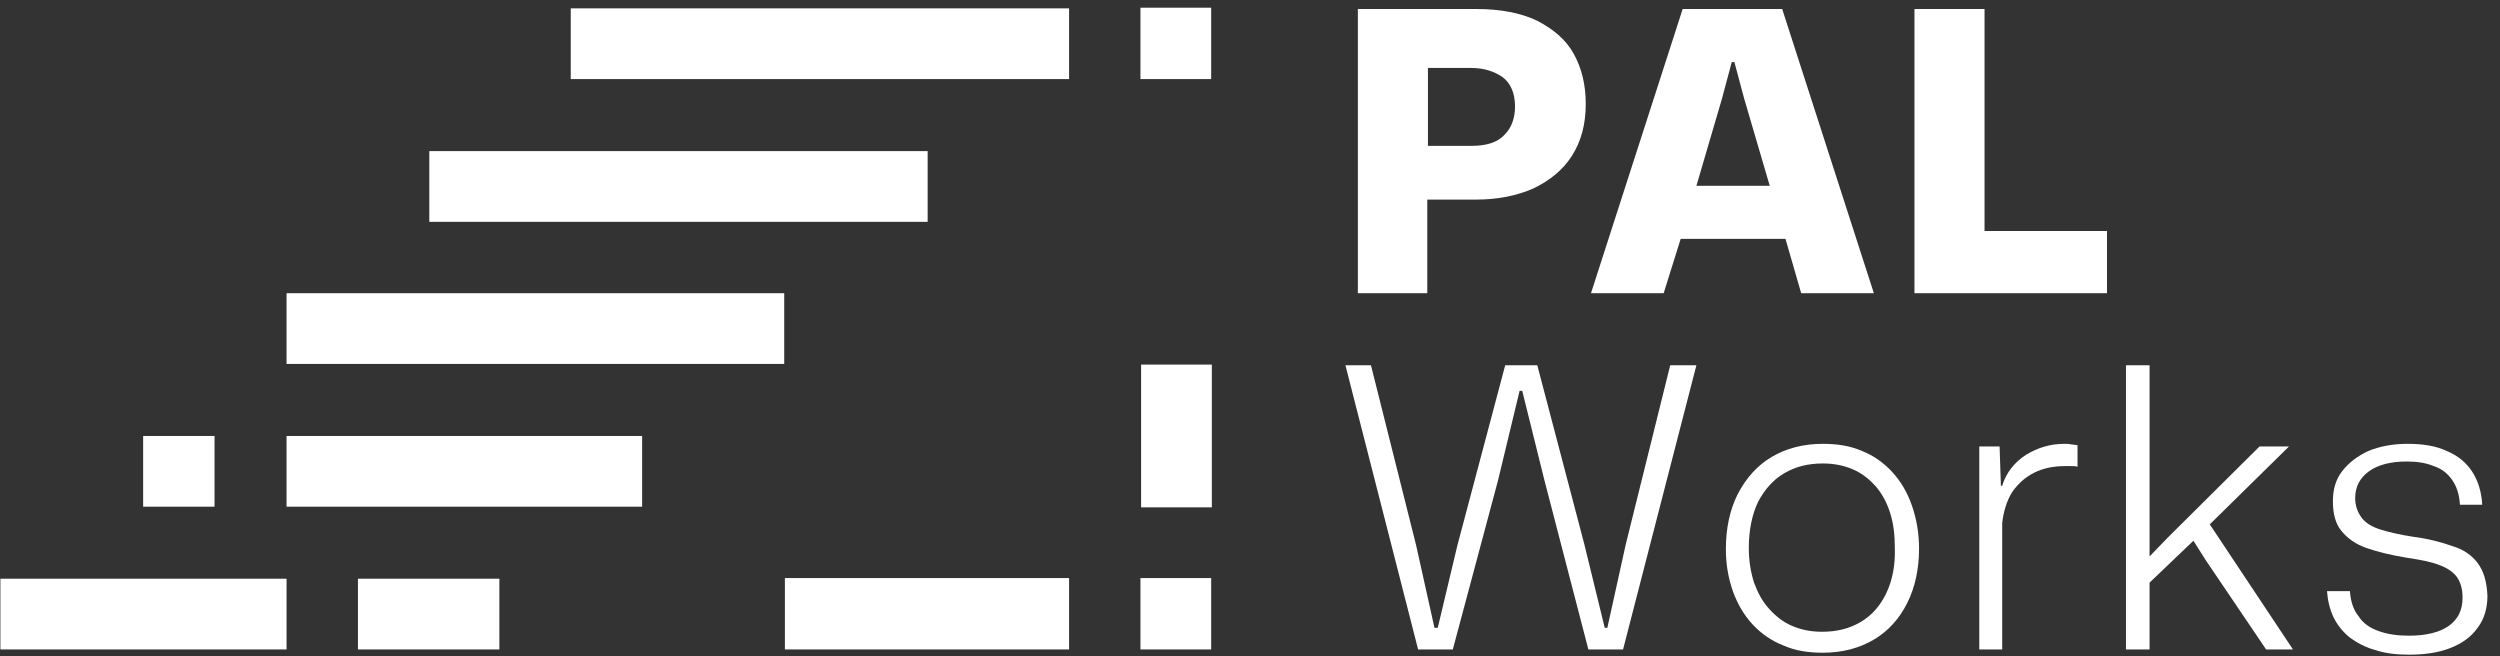
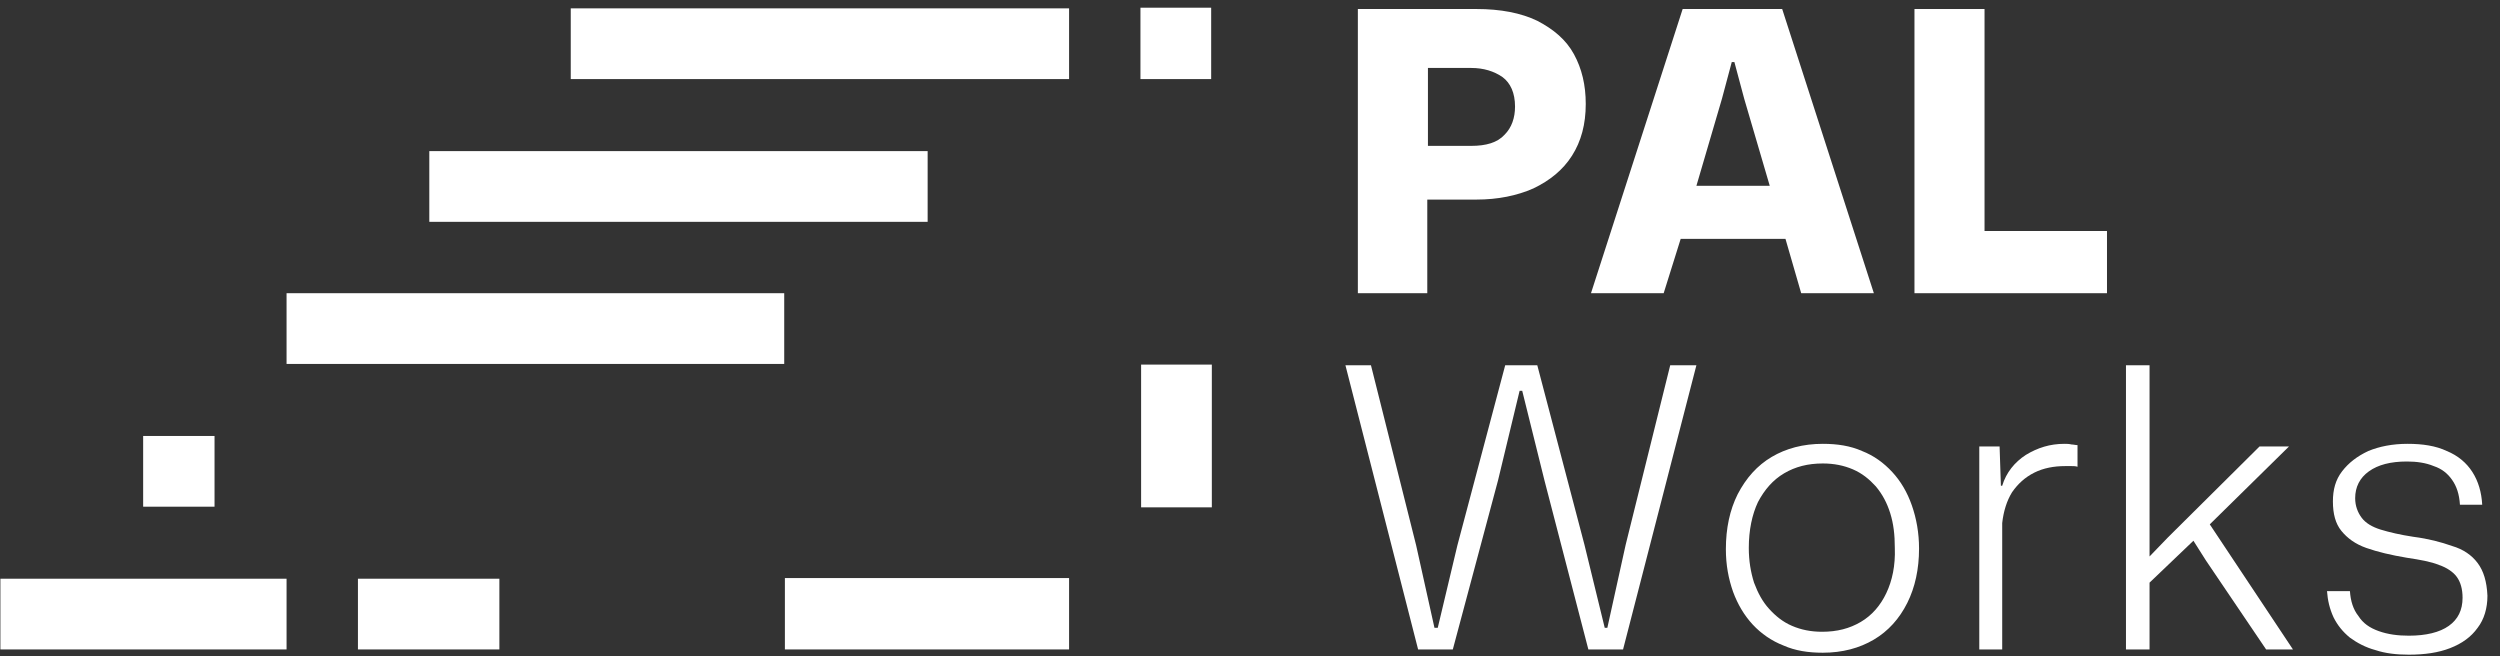
<svg xmlns="http://www.w3.org/2000/svg" width="160" height="42" viewBox="0 0 160 42" fill="none">
  <rect x="0" y="0" width="160" height="42" fill="#333333" stroke="none" />
  <path d="M96.165 4.936C96.668 5.313 96.962 5.941 96.962 6.821C96.962 7.534 96.752 8.163 96.291 8.624C95.83 9.126 95.117 9.336 94.153 9.336H91.388V4.349H94.153C94.95 4.349 95.62 4.558 96.165 4.936ZM91.346 12.773H94.489C95.872 12.773 97.087 12.521 98.135 12.06C99.183 11.557 100.021 10.887 100.608 9.965C101.194 9.043 101.488 7.953 101.488 6.654C101.488 5.438 101.236 4.391 100.733 3.469C100.23 2.547 99.434 1.876 98.386 1.331C97.339 0.828 96.039 0.577 94.489 0.577H86.903V18.765H91.346V12.773Z" fill="white" />
  <path d="M110.833 3.972H111.001L111.629 6.319L113.264 11.893H108.57L110.205 6.319L110.833 3.972ZM107.564 15.287H114.27L115.276 18.765H119.927L114.06 0.577H107.69L101.823 18.765H106.475L107.564 15.287Z" fill="white" />
  <path d="M127.01 0.577H122.526V18.765H134.847V14.784H127.01V0.577Z" fill="white" />
  <path d="M104.044 34.859L102.87 40.181H102.703L101.404 34.859L98.386 23.375H96.333L93.273 34.901L92.016 40.181H91.806L90.633 34.901L87.741 23.375H86.107L90.759 41.564H92.98L95.872 30.752L97.255 25.01H97.422L98.847 30.752L101.655 41.564H103.876L108.57 23.375H106.894L104.044 34.859Z" fill="white" />
  <path d="M120.724 37.96C120.346 38.756 119.802 39.385 119.089 39.804C118.377 40.223 117.58 40.433 116.616 40.433C115.904 40.433 115.275 40.307 114.689 40.055C114.102 39.804 113.641 39.427 113.222 38.966C112.803 38.505 112.509 37.96 112.258 37.289C112.048 36.619 111.923 35.906 111.923 35.068C111.923 33.937 112.132 32.931 112.509 32.135C112.928 31.338 113.473 30.71 114.186 30.291C114.898 29.872 115.694 29.662 116.658 29.662C117.371 29.662 117.999 29.788 118.586 30.039C119.173 30.291 119.634 30.668 120.053 31.129C120.472 31.632 120.765 32.176 120.975 32.847C121.185 33.518 121.268 34.23 121.268 35.068C121.31 36.2 121.101 37.164 120.724 37.96ZM121.101 30.207C120.556 29.62 119.927 29.159 119.173 28.866C118.419 28.53 117.58 28.405 116.658 28.405C115.401 28.405 114.311 28.698 113.389 29.243C112.467 29.788 111.755 30.584 111.21 31.632C110.707 32.638 110.456 33.811 110.456 35.152C110.456 36.158 110.623 37.038 110.917 37.876C111.21 38.672 111.629 39.385 112.174 39.972C112.719 40.558 113.389 41.019 114.144 41.313C114.898 41.648 115.736 41.774 116.658 41.774C117.916 41.774 119.005 41.48 119.927 40.935C120.849 40.391 121.562 39.594 122.065 38.589C122.568 37.583 122.819 36.409 122.819 35.11C122.819 34.104 122.651 33.182 122.358 32.344C122.065 31.506 121.646 30.794 121.101 30.207Z" fill="white" />
  <path d="M132.122 28.405C131.2 28.405 130.404 28.656 129.65 29.117C128.937 29.578 128.393 30.249 128.141 31.087H128.057L127.974 28.572H126.674V41.564H128.141V33.476C128.225 32.721 128.434 32.051 128.77 31.506C129.147 30.961 129.608 30.542 130.195 30.249C130.781 29.955 131.452 29.83 132.164 29.83H132.584C132.709 29.83 132.835 29.83 132.961 29.872V28.488C132.835 28.488 132.709 28.447 132.584 28.447C132.416 28.405 132.248 28.405 132.122 28.405Z" fill="white" />
  <path d="M146.497 28.572H144.612L138.744 34.398L137.571 35.613V23.375H136.062V41.564H137.571V37.289L140.379 34.607L141.175 35.864L145.031 41.564H146.749L141.426 33.559L146.497 28.572Z" fill="white" />
  <path d="M158.568 36.032C158.191 35.529 157.646 35.152 156.933 34.943C156.221 34.691 155.425 34.481 154.461 34.356C153.622 34.23 152.91 34.062 152.365 33.895C151.82 33.727 151.401 33.476 151.15 33.14C150.898 32.805 150.731 32.386 150.731 31.883C150.731 31.171 151.024 30.584 151.611 30.165C152.198 29.746 152.994 29.536 154.042 29.536C154.67 29.536 155.257 29.62 155.76 29.83C156.263 29.997 156.64 30.291 156.933 30.71C157.227 31.129 157.394 31.632 157.436 32.302H158.861C158.819 31.506 158.61 30.794 158.232 30.207C157.855 29.62 157.31 29.159 156.598 28.866C155.886 28.53 155.047 28.405 154.083 28.405C153.12 28.405 152.281 28.572 151.569 28.866C150.856 29.201 150.312 29.62 149.893 30.165C149.473 30.71 149.306 31.338 149.306 32.093C149.306 32.889 149.473 33.518 149.851 33.979C150.228 34.44 150.731 34.817 151.443 35.068C152.156 35.32 153.036 35.529 154.042 35.697C154.88 35.823 155.592 35.948 156.095 36.158C156.598 36.325 157.017 36.619 157.227 36.912C157.478 37.248 157.604 37.709 157.604 38.253C157.604 39.05 157.31 39.636 156.724 40.055C156.137 40.474 155.257 40.684 154.167 40.684C153.455 40.684 152.826 40.6 152.239 40.391C151.653 40.181 151.234 39.888 150.94 39.427C150.605 39.008 150.437 38.463 150.396 37.834H148.929C148.971 38.421 149.096 38.966 149.348 39.511C149.599 40.014 149.935 40.433 150.396 40.81C150.857 41.145 151.401 41.438 152.03 41.606C152.659 41.816 153.371 41.899 154.167 41.899C155.173 41.899 156.053 41.774 156.808 41.48C157.562 41.187 158.149 40.768 158.568 40.181C158.987 39.636 159.196 38.924 159.196 38.128C159.155 37.206 158.945 36.535 158.568 36.032Z" fill="white" />
  <path d="M18.34 37.038H0.026V41.564H18.34V37.038Z" fill="white" />
-   <path d="M41.096 27.902H18.34V32.428H41.096V27.902Z" fill="white" />
  <path d="M50.19 18.765H18.34V23.292H50.19V18.765Z" fill="white" />
  <path d="M59.369 9.671H27.476V14.197H59.369V9.671Z" fill="white" />
  <path d="M68.421 0.535H36.528V5.061H68.421V0.535Z" fill="white" />
  <path d="M31.96 37.038H22.908V41.564H31.96V37.038Z" fill="white" />
  <path d="M13.73 27.902H9.162V32.428H13.73V27.902Z" fill="white" />
  <path d="M77.515 0.493H72.989V5.061H77.515V0.493Z" fill="white" />
-   <path d="M77.515 36.996H72.989V41.564H77.515V36.996Z" fill="white" />
  <path d="M68.421 36.996H50.233V41.564H68.421V36.996Z" fill="white" />
  <path d="M77.557 23.334H73.031V32.47H77.557V23.334Z" fill="white" />
</svg>